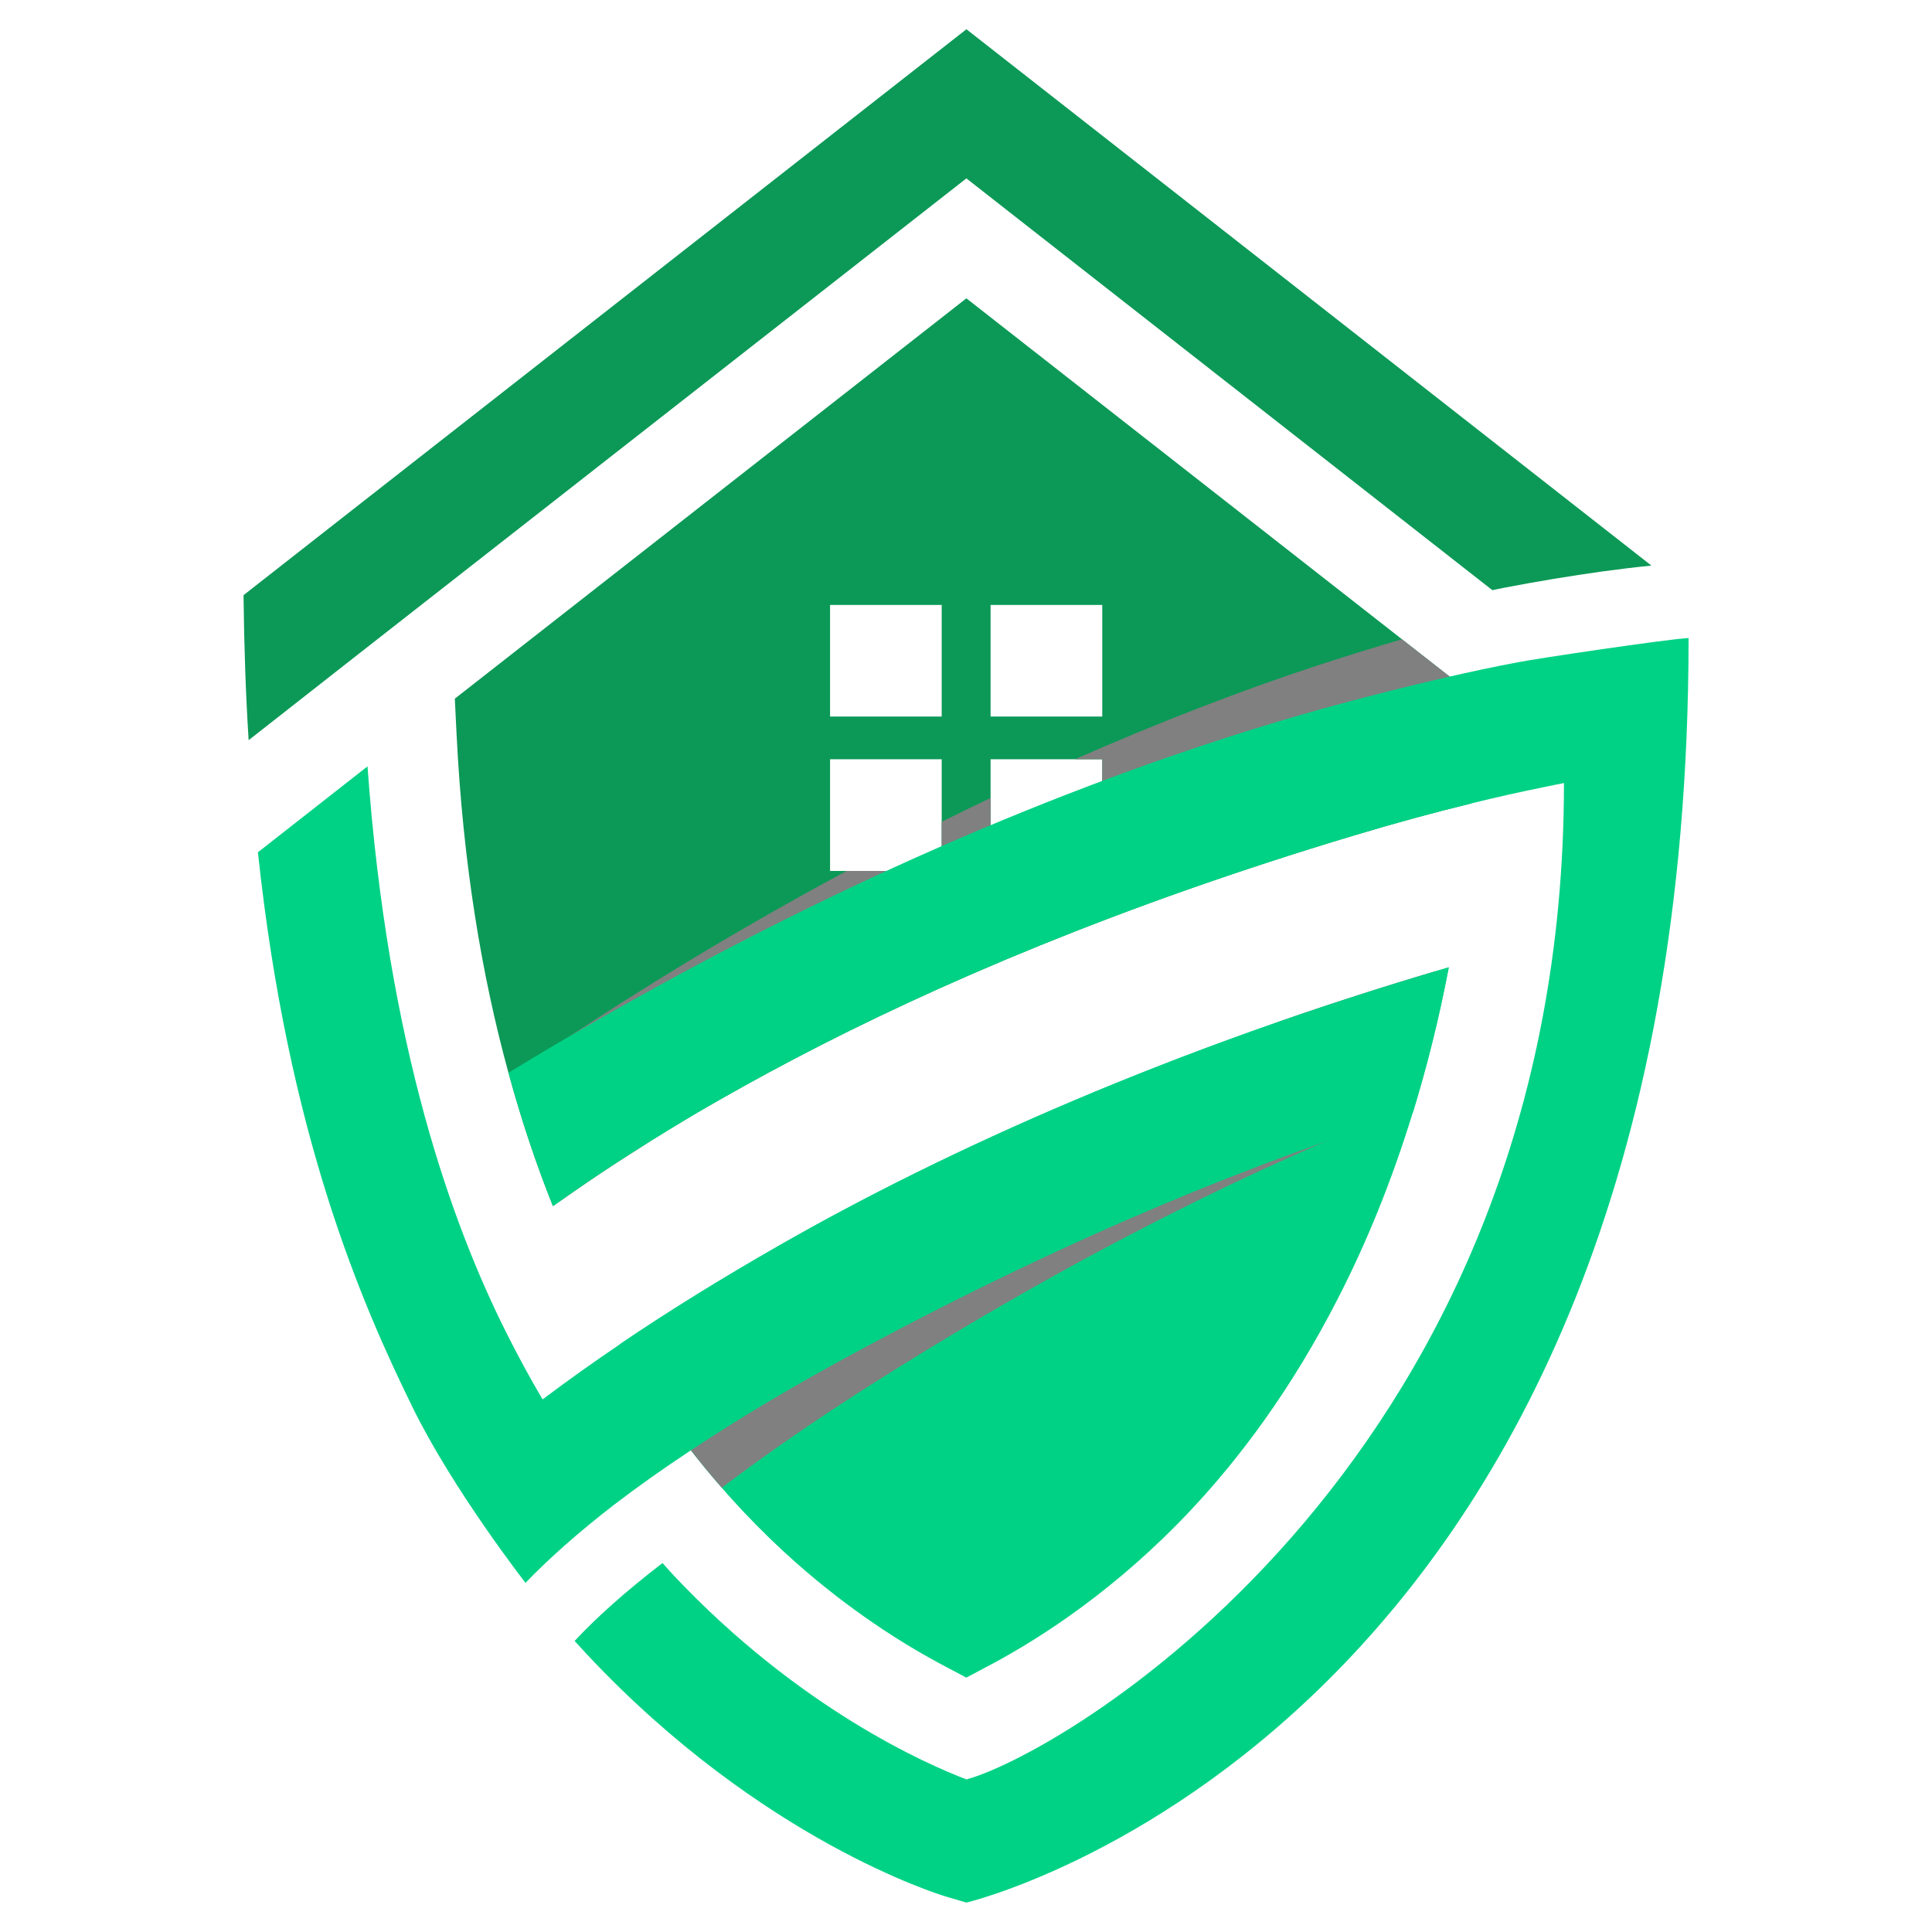
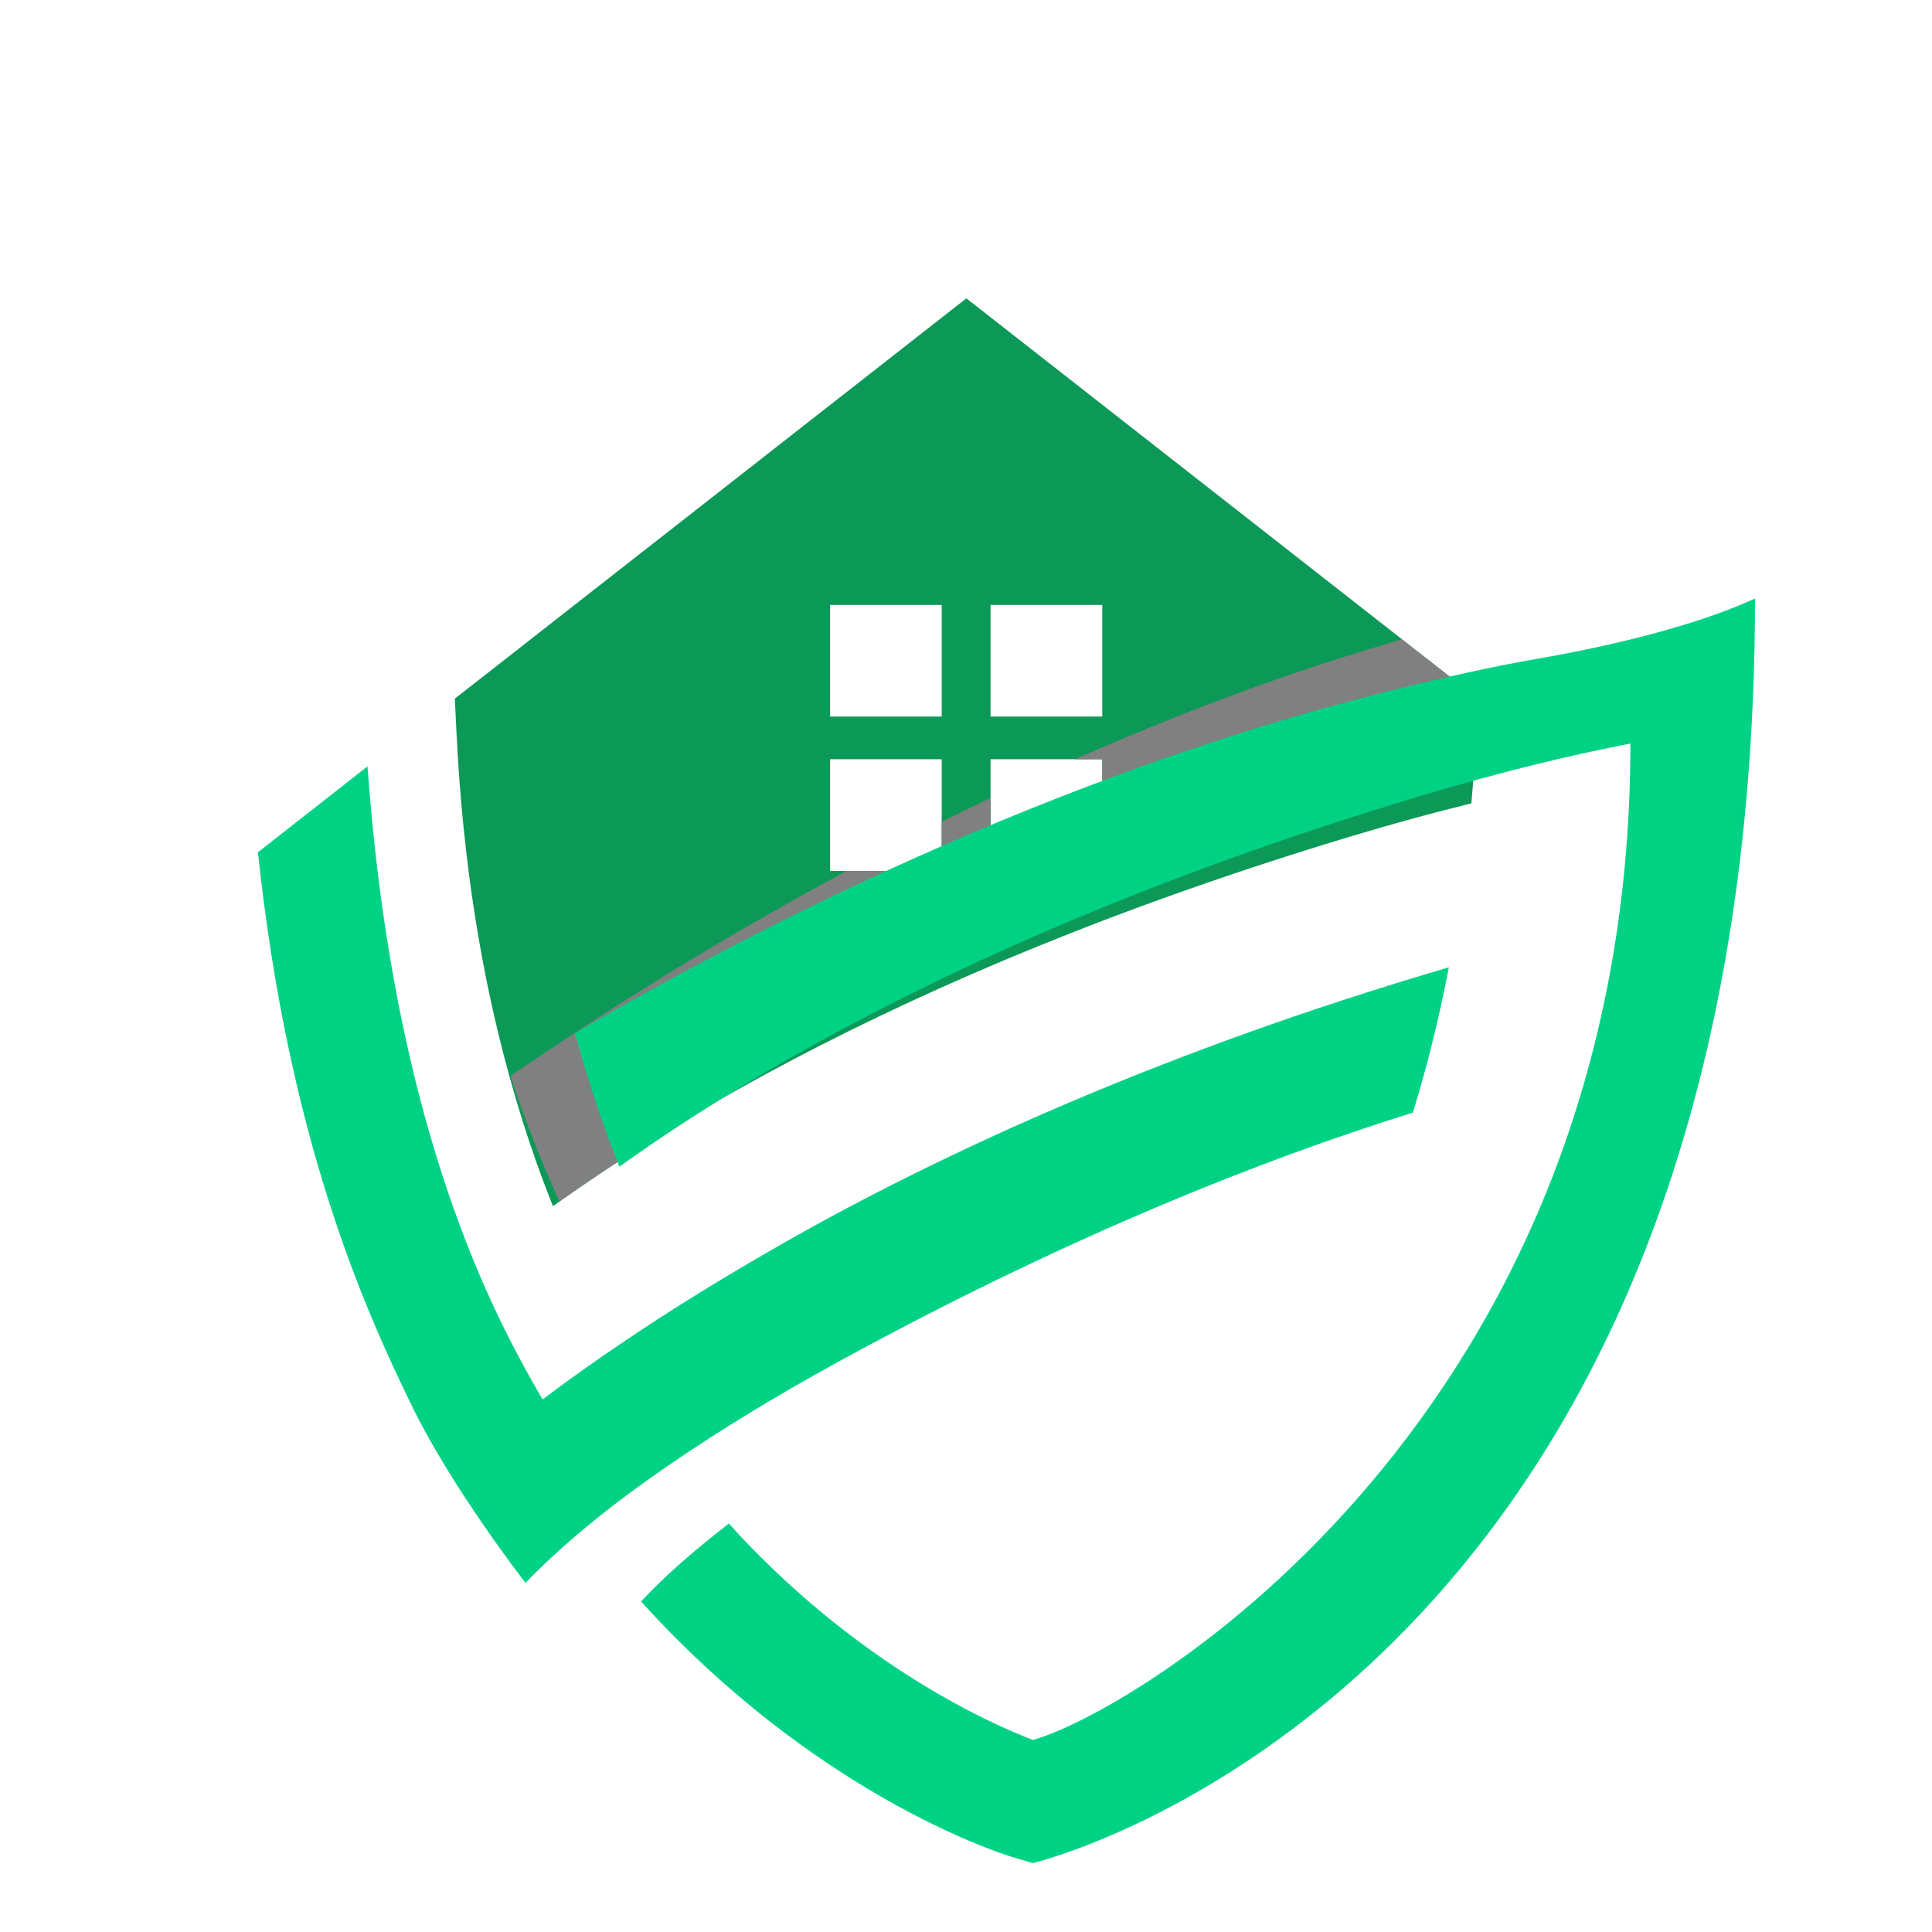
<svg xmlns="http://www.w3.org/2000/svg" version="1.1" id="Calque_1" x="0px" y="0px" width="36px" height="36px" viewBox="0 0 36 36" enable-background="new 0 0 36 36" xml:space="preserve">
  <g>
-     <path fill="#00D285" d="M26.995,18.024c-0.185,0.97-0.413,1.871-0.67,2.707c-0.4,1.304-0.875,2.45-1.387,3.449   c-0.874,1.715-1.854,3.007-2.751,3.961c-1.365,1.453-2.747,2.349-3.662,2.843l-0.519,0.276l-0.52-0.276   c-0.69-0.373-1.645-0.973-2.66-1.871c-0.33-0.292-0.664-0.616-0.999-0.972c-0.311-0.332-0.634-0.705-0.956-1.118   c-0.445-0.571-0.894-1.228-1.324-1.974c0.924-0.628,1.921-1.24,2.959-1.835C17.658,21.41,21.884,19.522,26.995,18.024z" />
    <path fill="#0C9957" d="M27.527,13.01l-9.52-7.451L8.486,13.01l-0.011,0.007v0.002l0.032,0.653c0.119,2.417,0.471,4.51,0.967,6.316   c0.245,0.899,0.525,1.727,0.829,2.486c0.197-0.141,0.407-0.286,0.623-0.434c0.609-0.415,1.296-0.85,2.061-1.304   c0.56-0.327,1.163-0.663,1.811-1.004c2.656-1.394,6.08-2.857,10.416-4.16c0.783-0.235,1.517-0.435,2.203-0.602   c0.037-0.424,0.067-0.856,0.09-1.3l0.031-0.653v-0.002L27.527,13.01z M17.547,16.229h-2.08v-2.082h2.08V16.229z M17.547,13.352   h-2.08v-2.08h2.08V13.352z M20.539,16.229h-2.081v-2.082h2.081V16.229z M20.539,13.352h-2.081v-2.08h2.081V13.352z" />
    <path fill="#808080" d="M27.527,13.01l-1.404-1.098c-0.515,0.15-1.034,0.312-1.559,0.483c-1.393,0.457-2.916,1.041-4.533,1.752   h0.508v2.082h-2.081v-1.36c-0.301,0.144-0.604,0.291-0.911,0.444v0.916h-1.77c-1.117,0.6-2.26,1.254-3.424,1.972   c-0.544,0.336-1.094,0.685-1.646,1.048c-0.396,0.26-0.794,0.525-1.196,0.8c0.278,0.847,0.587,1.624,0.914,2.341   c0.001,0,0.002-0.003,0.003-0.003c0.161-0.113,0.325-0.229,0.498-0.346c0.166-0.113,0.337-0.228,0.514-0.344l0,0   c0.177-0.114,0.361-0.232,0.549-0.351c0.336-0.239,0.693-0.483,1.069-0.732c0.542-0.36,1.126-0.725,1.756-1.1   c2.579-1.529,5.922-3.172,10.184-4.699c0.768-0.274,1.491-0.512,2.169-0.718c0.107-0.032,0.212-0.062,0.319-0.092   c0.006-0.112,0.014-0.223,0.021-0.334l0.031-0.653v-0.002L27.527,13.01z" />
-     <path fill="#808080" d="M26.731,18.104c-1.001,0.296-1.97,0.61-2.903,0.935c-3.675,1.564-6.756,3.272-9.159,4.881   c-0.929,0.623-1.816,1.256-2.647,1.9c0.283,0.433,0.566,0.837,0.851,1.203c0.193,0.249,0.386,0.479,0.577,0.699   c0.816-0.62,1.765-1.279,2.86-1.971c3.828-2.419,7.177-4.044,9.974-5.132C26.468,19.835,26.618,18.997,26.731,18.104z" />
-     <path fill="#0C9957" d="M30.772,10.539c-0.301,0.03-0.608,0.067-0.921,0.11c-0.586,0.082-1.2,0.183-1.819,0.302   c-0.073,0.015-0.147,0.028-0.224,0.046l-9.801-7.673L6.745,12.136l-2.112,1.656c-0.054-0.852-0.085-1.753-0.095-2.702l2.211-1.732   l11.259-8.813L30.772,10.539z" />
    <path fill="#00D285" d="M14.508,23.215c-1.039,0.595-2.036,1.207-2.959,1.835c-0.501,0.338-0.984,0.684-1.439,1.026v0.003v-0.003   c-0.233-0.395-0.461-0.814-0.683-1.258c-0.989-1.977-2.201-5.286-2.579-10.538l-2.042,1.601c0.563,5.29,1.943,8.427,2.884,10.347   c0.756,1.541,2.102,3.266,2.102,3.266c0.439-0.455,0.981-0.938,1.645-1.451c0.428-0.328,0.906-0.668,1.437-1.019   c0.894-0.594,1.936-1.216,3.145-1.866c3.987-2.146,7.441-3.531,10.308-4.426c0.257-0.836,0.485-1.737,0.67-2.707   C21.884,19.522,17.658,21.41,14.508,23.215z" />
-     <path fill="#00D285" d="M28.298,12.338c-0.46,0.085-0.925,0.186-1.398,0.295c-0.654,0.15-1.318,0.319-1.991,0.5   c-3.503,0.953-7.827,2.606-12.499,5.16c-0.561,0.307-1.129,0.625-1.697,0.959c-0.411,0.237-0.823,0.484-1.238,0.736   c0.245,0.899,0.525,1.727,0.829,2.486c0.197-0.141,0.407-0.286,0.623-0.434c0.609-0.415,1.296-0.85,2.061-1.304   c0.56-0.327,1.163-0.663,1.811-1.004c2.656-1.394,6.08-2.857,10.416-4.16c0.782-0.235,1.517-0.435,2.203-0.602   c0.47-0.116,0.915-0.215,1.34-0.301c0.13-0.028,0.259-0.052,0.384-0.078c0,12.553-9.225,18.04-11.133,18.566   c-0.75-0.285-3.132-1.331-5.464-3.81c-0.067-0.073-0.133-0.147-0.2-0.222c-0.703,0.54-1.238,1.023-1.638,1.452   c0.081,0.09,0.164,0.179,0.245,0.266c3.237,3.446,6.531,4.452,6.672,4.496l0.384,0.113c0,0,13.456-3.169,13.456-23.563   C31.04,11.912,28.626,12.272,28.298,12.338z" />
+     <path fill="#00D285" d="M28.298,12.338c-0.46,0.085-0.925,0.186-1.398,0.295c-0.654,0.15-1.318,0.319-1.991,0.5   c-3.503,0.953-7.827,2.606-12.499,5.16c-0.561,0.307-1.129,0.625-1.697,0.959c0.245,0.899,0.525,1.727,0.829,2.486c0.197-0.141,0.407-0.286,0.623-0.434c0.609-0.415,1.296-0.85,2.061-1.304   c0.56-0.327,1.163-0.663,1.811-1.004c2.656-1.394,6.08-2.857,10.416-4.16c0.782-0.235,1.517-0.435,2.203-0.602   c0.47-0.116,0.915-0.215,1.34-0.301c0.13-0.028,0.259-0.052,0.384-0.078c0,12.553-9.225,18.04-11.133,18.566   c-0.75-0.285-3.132-1.331-5.464-3.81c-0.067-0.073-0.133-0.147-0.2-0.222c-0.703,0.54-1.238,1.023-1.638,1.452   c0.081,0.09,0.164,0.179,0.245,0.266c3.237,3.446,6.531,4.452,6.672,4.496l0.384,0.113c0,0,13.456-3.169,13.456-23.563   C31.04,11.912,28.626,12.272,28.298,12.338z" />
  </g>
</svg>